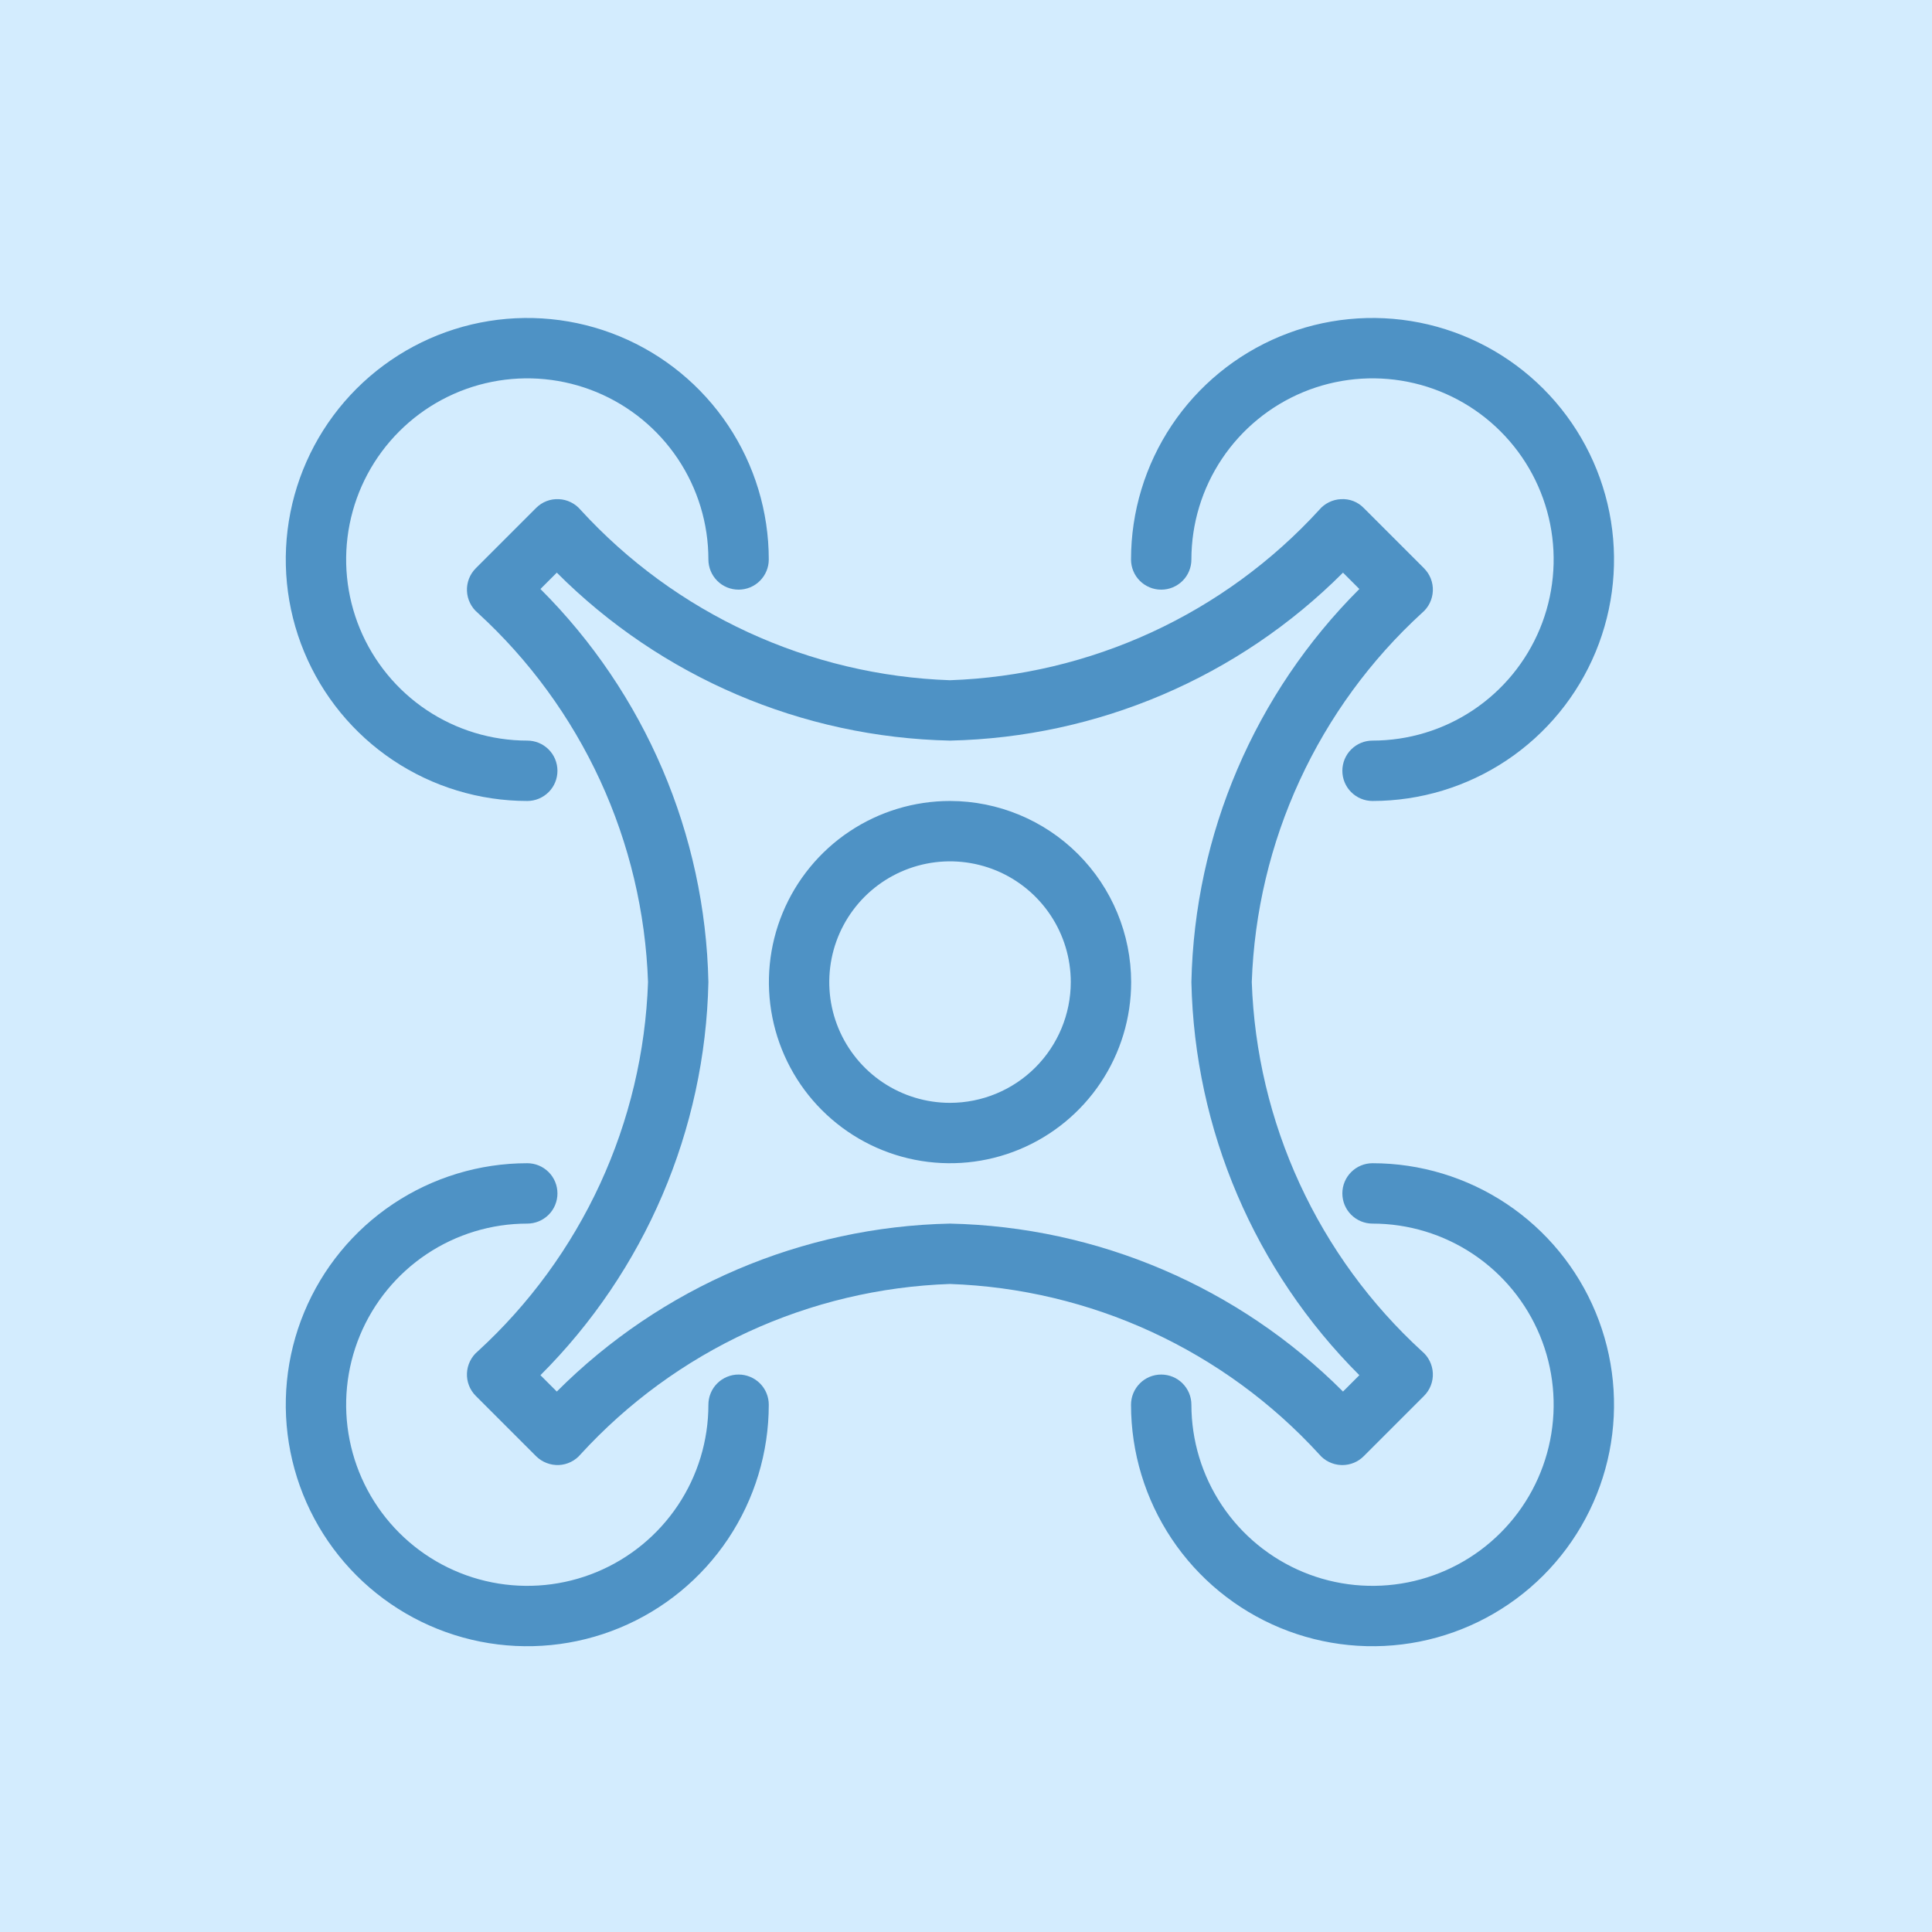
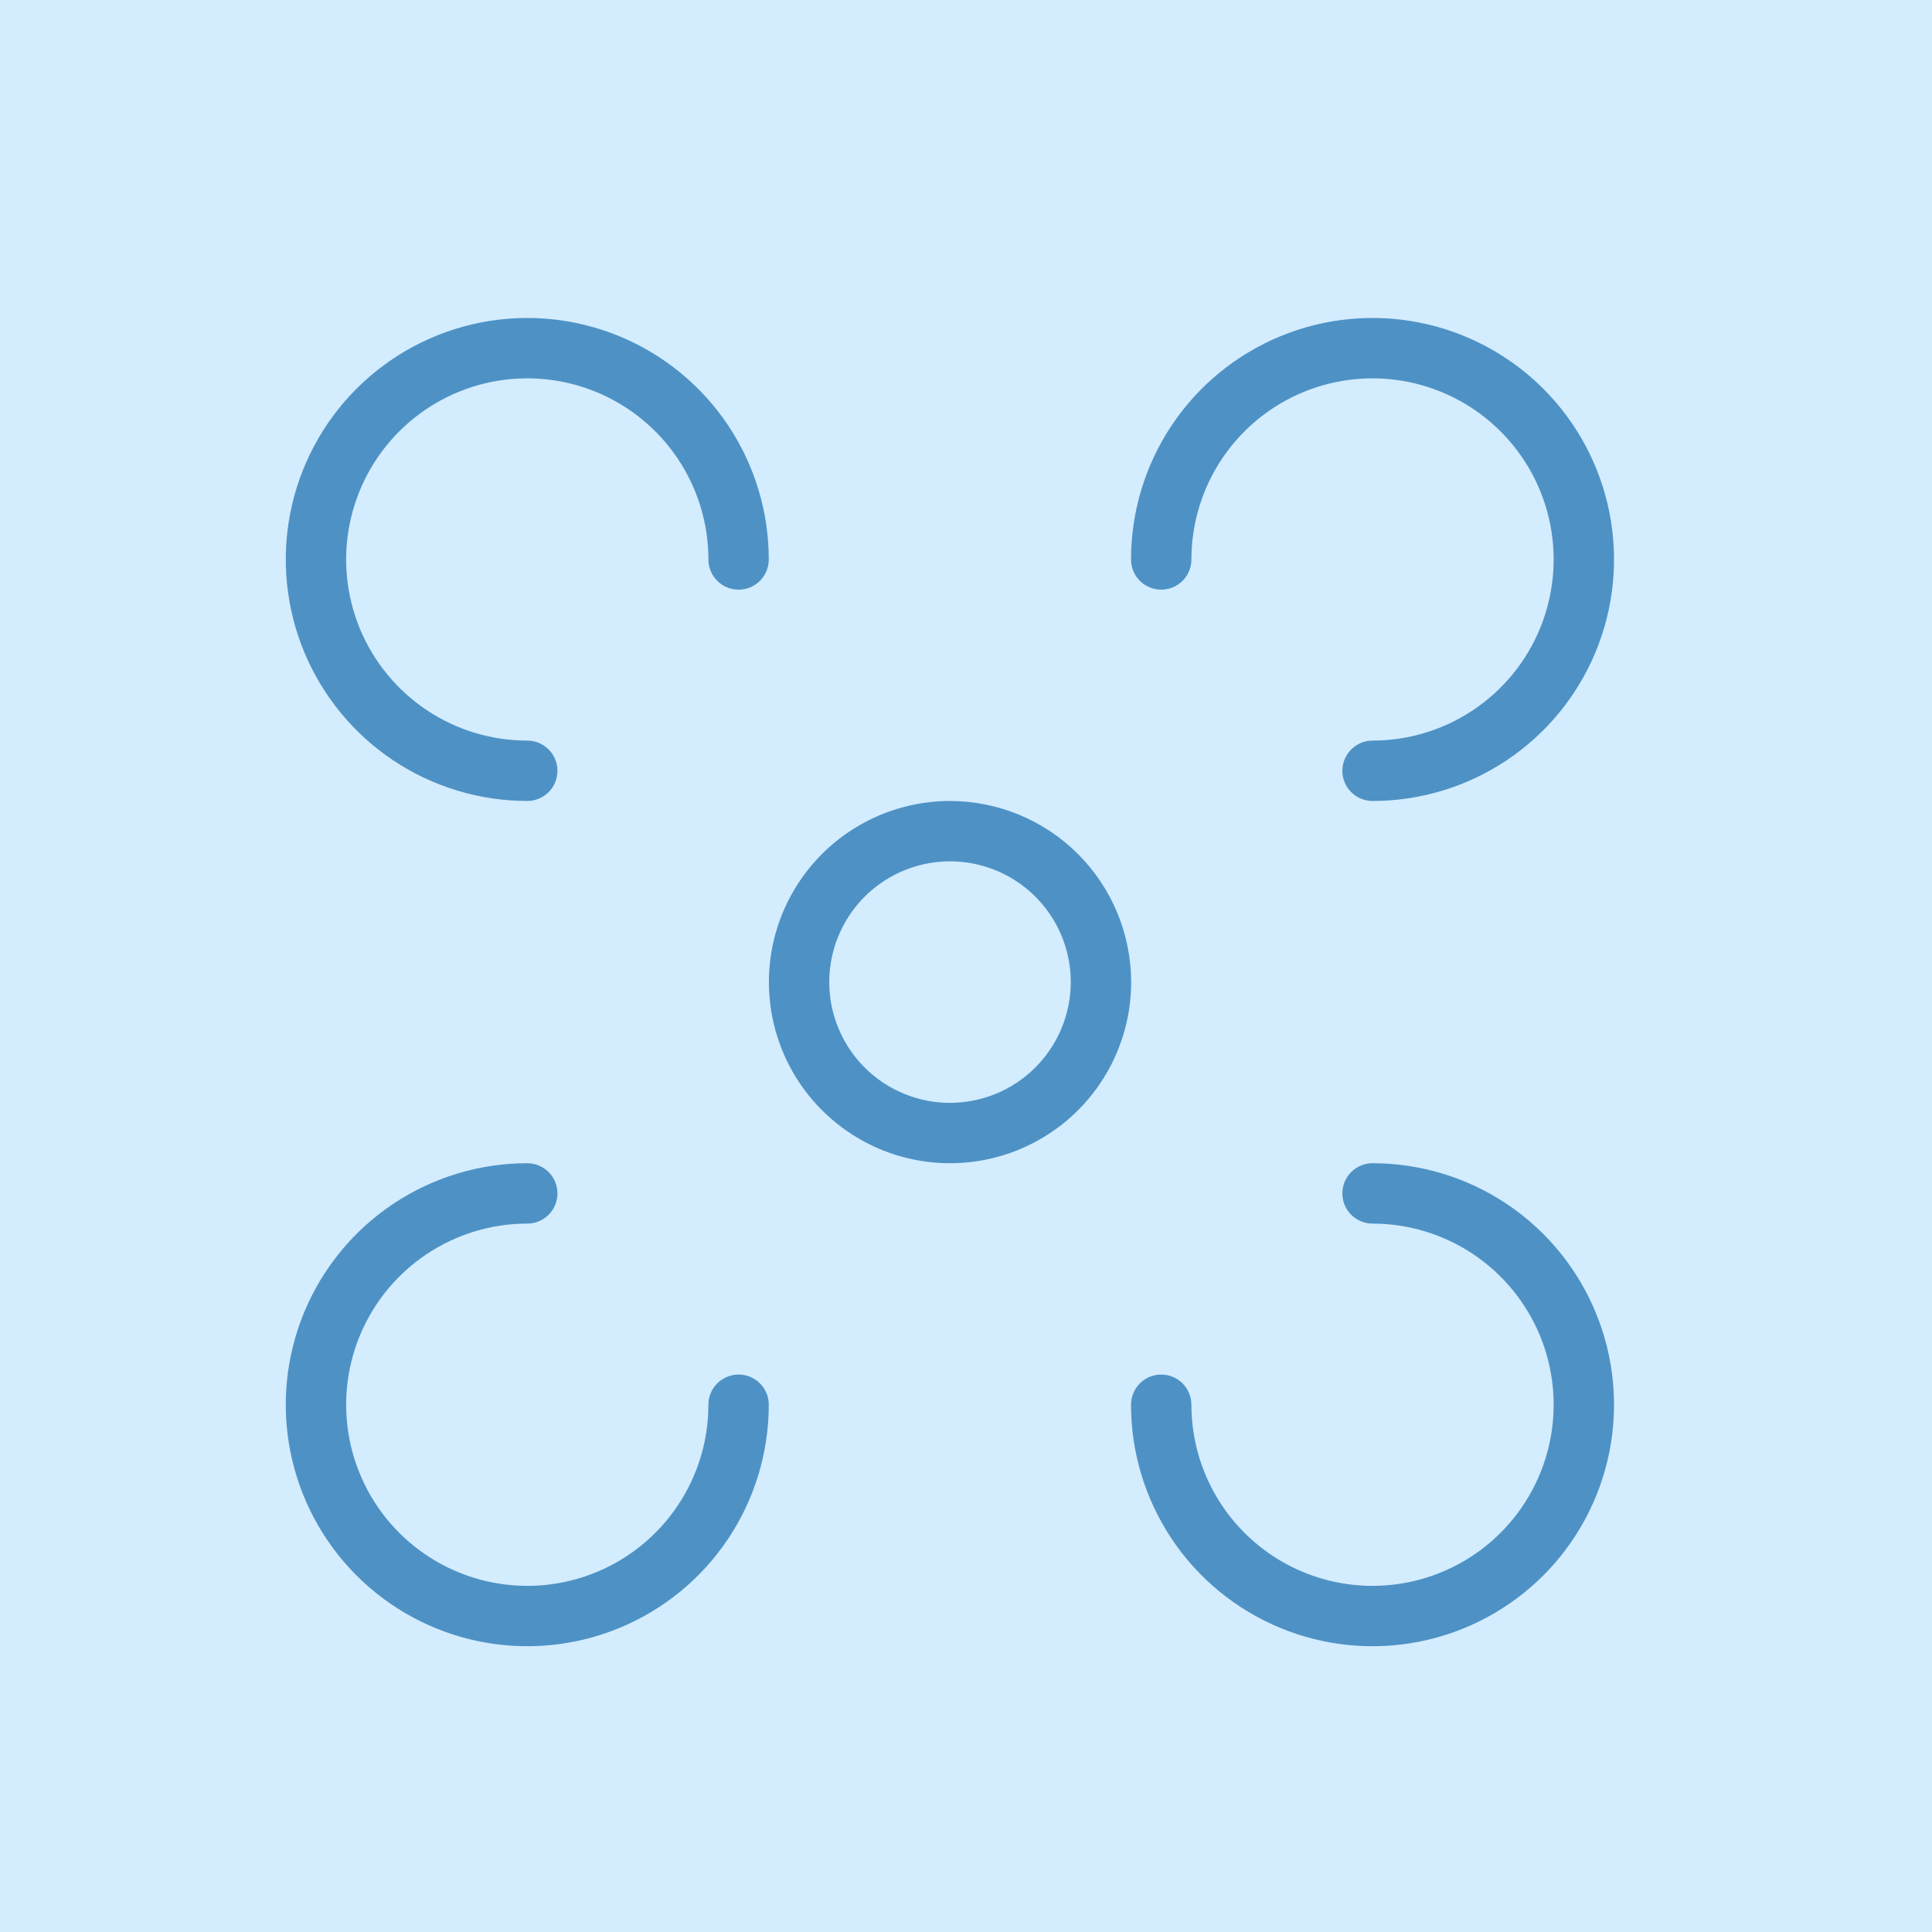
<svg xmlns="http://www.w3.org/2000/svg" width="60" height="60" viewBox="0 0 60 60" fill="none">
  <rect width="60" height="60" fill="#D3ECFE" />
  <path d="M29.504 24.875C28.391 24.875 27.304 25.205 26.379 25.823C25.454 26.441 24.733 27.32 24.307 28.347C23.881 29.375 23.77 30.506 23.987 31.597C24.204 32.688 24.739 33.691 25.526 34.477C26.313 35.264 27.315 35.8 28.406 36.017C29.497 36.234 30.628 36.123 31.656 35.697C32.684 35.271 33.563 34.55 34.181 33.625C34.799 32.7 35.129 31.613 35.129 30.5C35.127 29.009 34.534 27.579 33.479 26.524C32.425 25.47 30.995 24.877 29.504 24.875ZM29.504 34.25C28.762 34.25 28.037 34.03 27.42 33.618C26.804 33.206 26.323 32.62 26.039 31.935C25.755 31.25 25.681 30.496 25.826 29.768C25.97 29.041 26.328 28.373 26.852 27.848C27.377 27.324 28.045 26.967 28.772 26.822C29.5 26.677 30.253 26.752 30.939 27.035C31.624 27.319 32.21 27.8 32.622 28.417C33.034 29.033 33.254 29.758 33.254 30.5C33.253 31.494 32.857 32.447 32.154 33.151C31.451 33.854 30.498 34.249 29.504 34.25Z" fill="#4E92C5" />
  <path d="M16.375 24.875C16.624 24.875 16.862 24.776 17.038 24.6C17.214 24.425 17.312 24.186 17.312 23.938C17.312 23.689 17.214 23.45 17.038 23.275C16.862 23.099 16.624 23 16.375 23C15.262 23 14.175 22.67 13.25 22.052C12.325 21.434 11.604 20.555 11.178 19.528C10.752 18.5 10.641 17.369 10.858 16.278C11.075 15.187 11.611 14.184 12.398 13.398C13.184 12.611 14.187 12.075 15.278 11.858C16.369 11.641 17.5 11.752 18.528 12.178C19.555 12.604 20.434 13.325 21.052 14.25C21.67 15.175 22 16.262 22 17.375C22 17.624 22.099 17.862 22.275 18.038C22.45 18.214 22.689 18.312 22.938 18.312C23.186 18.312 23.425 18.214 23.6 18.038C23.776 17.862 23.875 17.624 23.875 17.375C23.875 15.892 23.435 14.442 22.611 13.208C21.787 11.975 20.616 11.014 19.245 10.446C17.875 9.878 16.367 9.73 14.912 10.019C13.457 10.309 12.121 11.023 11.072 12.072C10.023 13.121 9.309 14.457 9.019 15.912C8.73 17.367 8.878 18.875 9.446 20.245C10.014 21.616 10.975 22.787 12.208 23.611C13.442 24.435 14.892 24.875 16.375 24.875Z" fill="#4E92C5" />
  <path d="M36.062 18.312C36.186 18.313 36.308 18.288 36.421 18.241C36.535 18.194 36.639 18.125 36.726 18.038C36.813 17.951 36.882 17.848 36.929 17.734C36.976 17.62 37 17.498 37 17.375C37 16.262 37.33 15.175 37.948 14.25C38.566 13.325 39.445 12.604 40.472 12.178C41.5 11.752 42.631 11.641 43.722 11.858C44.813 12.075 45.816 12.611 46.602 13.398C47.389 14.184 47.925 15.187 48.142 16.278C48.359 17.369 48.248 18.5 47.822 19.528C47.396 20.555 46.675 21.434 45.75 22.052C44.825 22.67 43.737 23 42.625 23C42.376 23 42.138 23.099 41.962 23.275C41.786 23.45 41.688 23.689 41.688 23.938C41.688 24.186 41.786 24.425 41.962 24.6C42.138 24.776 42.376 24.875 42.625 24.875C44.108 24.875 45.558 24.435 46.792 23.611C48.025 22.787 48.986 21.616 49.554 20.245C50.122 18.875 50.27 17.367 49.981 15.912C49.691 14.457 48.977 13.121 47.928 12.072C46.879 11.023 45.543 10.309 44.088 10.019C42.633 9.73 41.125 9.878 39.755 10.446C38.384 11.014 37.213 11.975 36.389 13.208C35.565 14.442 35.125 15.892 35.125 17.375C35.125 17.498 35.149 17.62 35.196 17.734C35.243 17.848 35.312 17.951 35.399 18.038C35.486 18.125 35.59 18.194 35.704 18.241C35.817 18.288 35.939 18.313 36.062 18.312Z" fill="#4E92C5" />
  <path d="M42.625 36.125C42.376 36.125 42.138 36.224 41.962 36.4C41.786 36.575 41.688 36.814 41.688 37.062C41.688 37.311 41.786 37.55 41.962 37.725C42.138 37.901 42.376 38 42.625 38C43.737 38 44.825 38.33 45.75 38.948C46.675 39.566 47.396 40.445 47.822 41.472C48.248 42.5 48.359 43.631 48.142 44.722C47.925 45.813 47.389 46.816 46.602 47.602C45.816 48.389 44.813 48.925 43.722 49.142C42.631 49.359 41.5 49.248 40.472 48.822C39.445 48.396 38.566 47.675 37.948 46.75C37.33 45.825 37 44.737 37 43.625C37 43.376 36.901 43.138 36.725 42.962C36.55 42.786 36.311 42.688 36.062 42.688C35.814 42.688 35.575 42.786 35.4 42.962C35.224 43.138 35.125 43.376 35.125 43.625C35.125 45.108 35.565 46.558 36.389 47.792C37.213 49.025 38.384 49.986 39.755 50.554C41.125 51.122 42.633 51.27 44.088 50.981C45.543 50.691 46.879 49.977 47.928 48.928C48.977 47.879 49.691 46.543 49.981 45.088C50.27 43.633 50.122 42.125 49.554 40.755C48.986 39.384 48.025 38.213 46.792 37.389C45.558 36.565 44.108 36.125 42.625 36.125Z" fill="#4E92C5" />
  <path d="M22.938 42.688C22.814 42.687 22.692 42.712 22.579 42.759C22.465 42.806 22.361 42.875 22.274 42.962C22.187 43.049 22.118 43.152 22.071 43.266C22.024 43.38 22 43.502 22 43.625C22 44.737 21.67 45.825 21.052 46.75C20.434 47.675 19.555 48.396 18.528 48.822C17.5 49.248 16.369 49.359 15.278 49.142C14.187 48.925 13.184 48.389 12.398 47.602C11.611 46.816 11.075 45.813 10.858 44.722C10.641 43.631 10.752 42.5 11.178 41.472C11.604 40.445 12.325 39.566 13.25 38.948C14.175 38.33 15.262 38 16.375 38C16.624 38 16.862 37.901 17.038 37.725C17.214 37.55 17.312 37.311 17.312 37.062C17.312 36.814 17.214 36.575 17.038 36.4C16.862 36.224 16.624 36.125 16.375 36.125C14.892 36.125 13.442 36.565 12.208 37.389C10.975 38.213 10.014 39.384 9.446 40.755C8.878 42.125 8.73 43.633 9.019 45.088C9.309 46.543 10.023 47.879 11.072 48.928C12.121 49.977 13.457 50.691 14.912 50.981C16.367 51.27 17.875 51.122 19.245 50.554C20.616 49.986 21.787 49.025 22.611 47.792C23.435 46.558 23.875 45.108 23.875 43.625C23.875 43.502 23.851 43.38 23.804 43.266C23.757 43.152 23.688 43.049 23.601 42.962C23.514 42.875 23.41 42.806 23.296 42.759C23.183 42.712 23.061 42.687 22.938 42.688Z" fill="#4E92C5" />
-   <path d="M40.968 45.164C41.052 45.264 41.155 45.345 41.272 45.402C41.389 45.46 41.516 45.492 41.646 45.498L41.688 45.499C41.936 45.499 42.175 45.401 42.35 45.225L44.225 43.35C44.317 43.258 44.389 43.148 44.436 43.026C44.483 42.905 44.504 42.775 44.498 42.645C44.492 42.516 44.46 42.388 44.402 42.272C44.345 42.155 44.264 42.051 44.164 41.968C42.564 40.504 41.273 38.736 40.365 36.767C39.456 34.797 38.95 32.667 38.875 30.5C38.95 28.333 39.456 26.202 40.365 24.233C41.273 22.264 42.564 20.496 44.164 19.032C44.264 18.948 44.345 18.845 44.402 18.728C44.46 18.611 44.492 18.484 44.498 18.354C44.504 18.224 44.483 18.095 44.436 17.973C44.389 17.852 44.317 17.742 44.225 17.649L42.35 15.774C42.26 15.681 42.15 15.608 42.028 15.561C41.907 15.514 41.776 15.494 41.646 15.502C41.516 15.507 41.389 15.54 41.272 15.598C41.155 15.655 41.052 15.736 40.968 15.836C39.504 17.436 37.736 18.727 35.767 19.635C33.797 20.543 31.667 21.05 29.5 21.125C27.333 21.05 25.203 20.543 23.233 19.635C21.264 18.727 19.496 17.436 18.032 15.836C17.948 15.736 17.845 15.655 17.728 15.598C17.611 15.54 17.484 15.507 17.354 15.502C17.224 15.495 17.094 15.516 16.973 15.563C16.851 15.61 16.741 15.682 16.65 15.774L14.775 17.649C14.683 17.742 14.611 17.852 14.564 17.973C14.518 18.095 14.496 18.224 14.502 18.354C14.508 18.484 14.54 18.611 14.598 18.728C14.655 18.845 14.736 18.948 14.836 19.032C16.436 20.496 17.727 22.264 18.636 24.233C19.544 26.202 20.05 28.333 20.125 30.5C20.05 32.667 19.544 34.797 18.636 36.767C17.727 38.736 16.436 40.504 14.836 41.968C14.736 42.051 14.655 42.155 14.598 42.272C14.54 42.388 14.508 42.516 14.502 42.645C14.496 42.775 14.517 42.905 14.564 43.026C14.611 43.148 14.683 43.258 14.775 43.35L16.65 45.225C16.742 45.316 16.852 45.387 16.974 45.434C17.095 45.481 17.224 45.503 17.354 45.498C17.484 45.492 17.611 45.46 17.728 45.402C17.845 45.345 17.948 45.264 18.032 45.164C19.496 43.564 21.264 42.273 23.233 41.364C25.203 40.456 27.333 39.95 29.5 39.875C31.667 39.95 33.798 40.456 35.767 41.364C37.736 42.273 39.504 43.564 40.968 45.164ZM17.292 43.216L16.784 42.708C20.033 39.464 21.902 35.09 22 30.5C21.902 25.91 20.033 21.536 16.784 18.292L17.292 17.784C20.536 21.033 24.91 22.901 29.5 23C34.09 22.901 38.464 21.033 41.708 17.784L42.216 18.292C38.967 21.536 37.098 25.91 37 30.5C37.098 35.09 38.967 39.464 42.216 42.708L41.708 43.216C38.464 39.967 34.09 38.098 29.5 38C24.91 38.098 20.536 39.967 17.292 43.216Z" fill="#4E92C5" />
</svg>